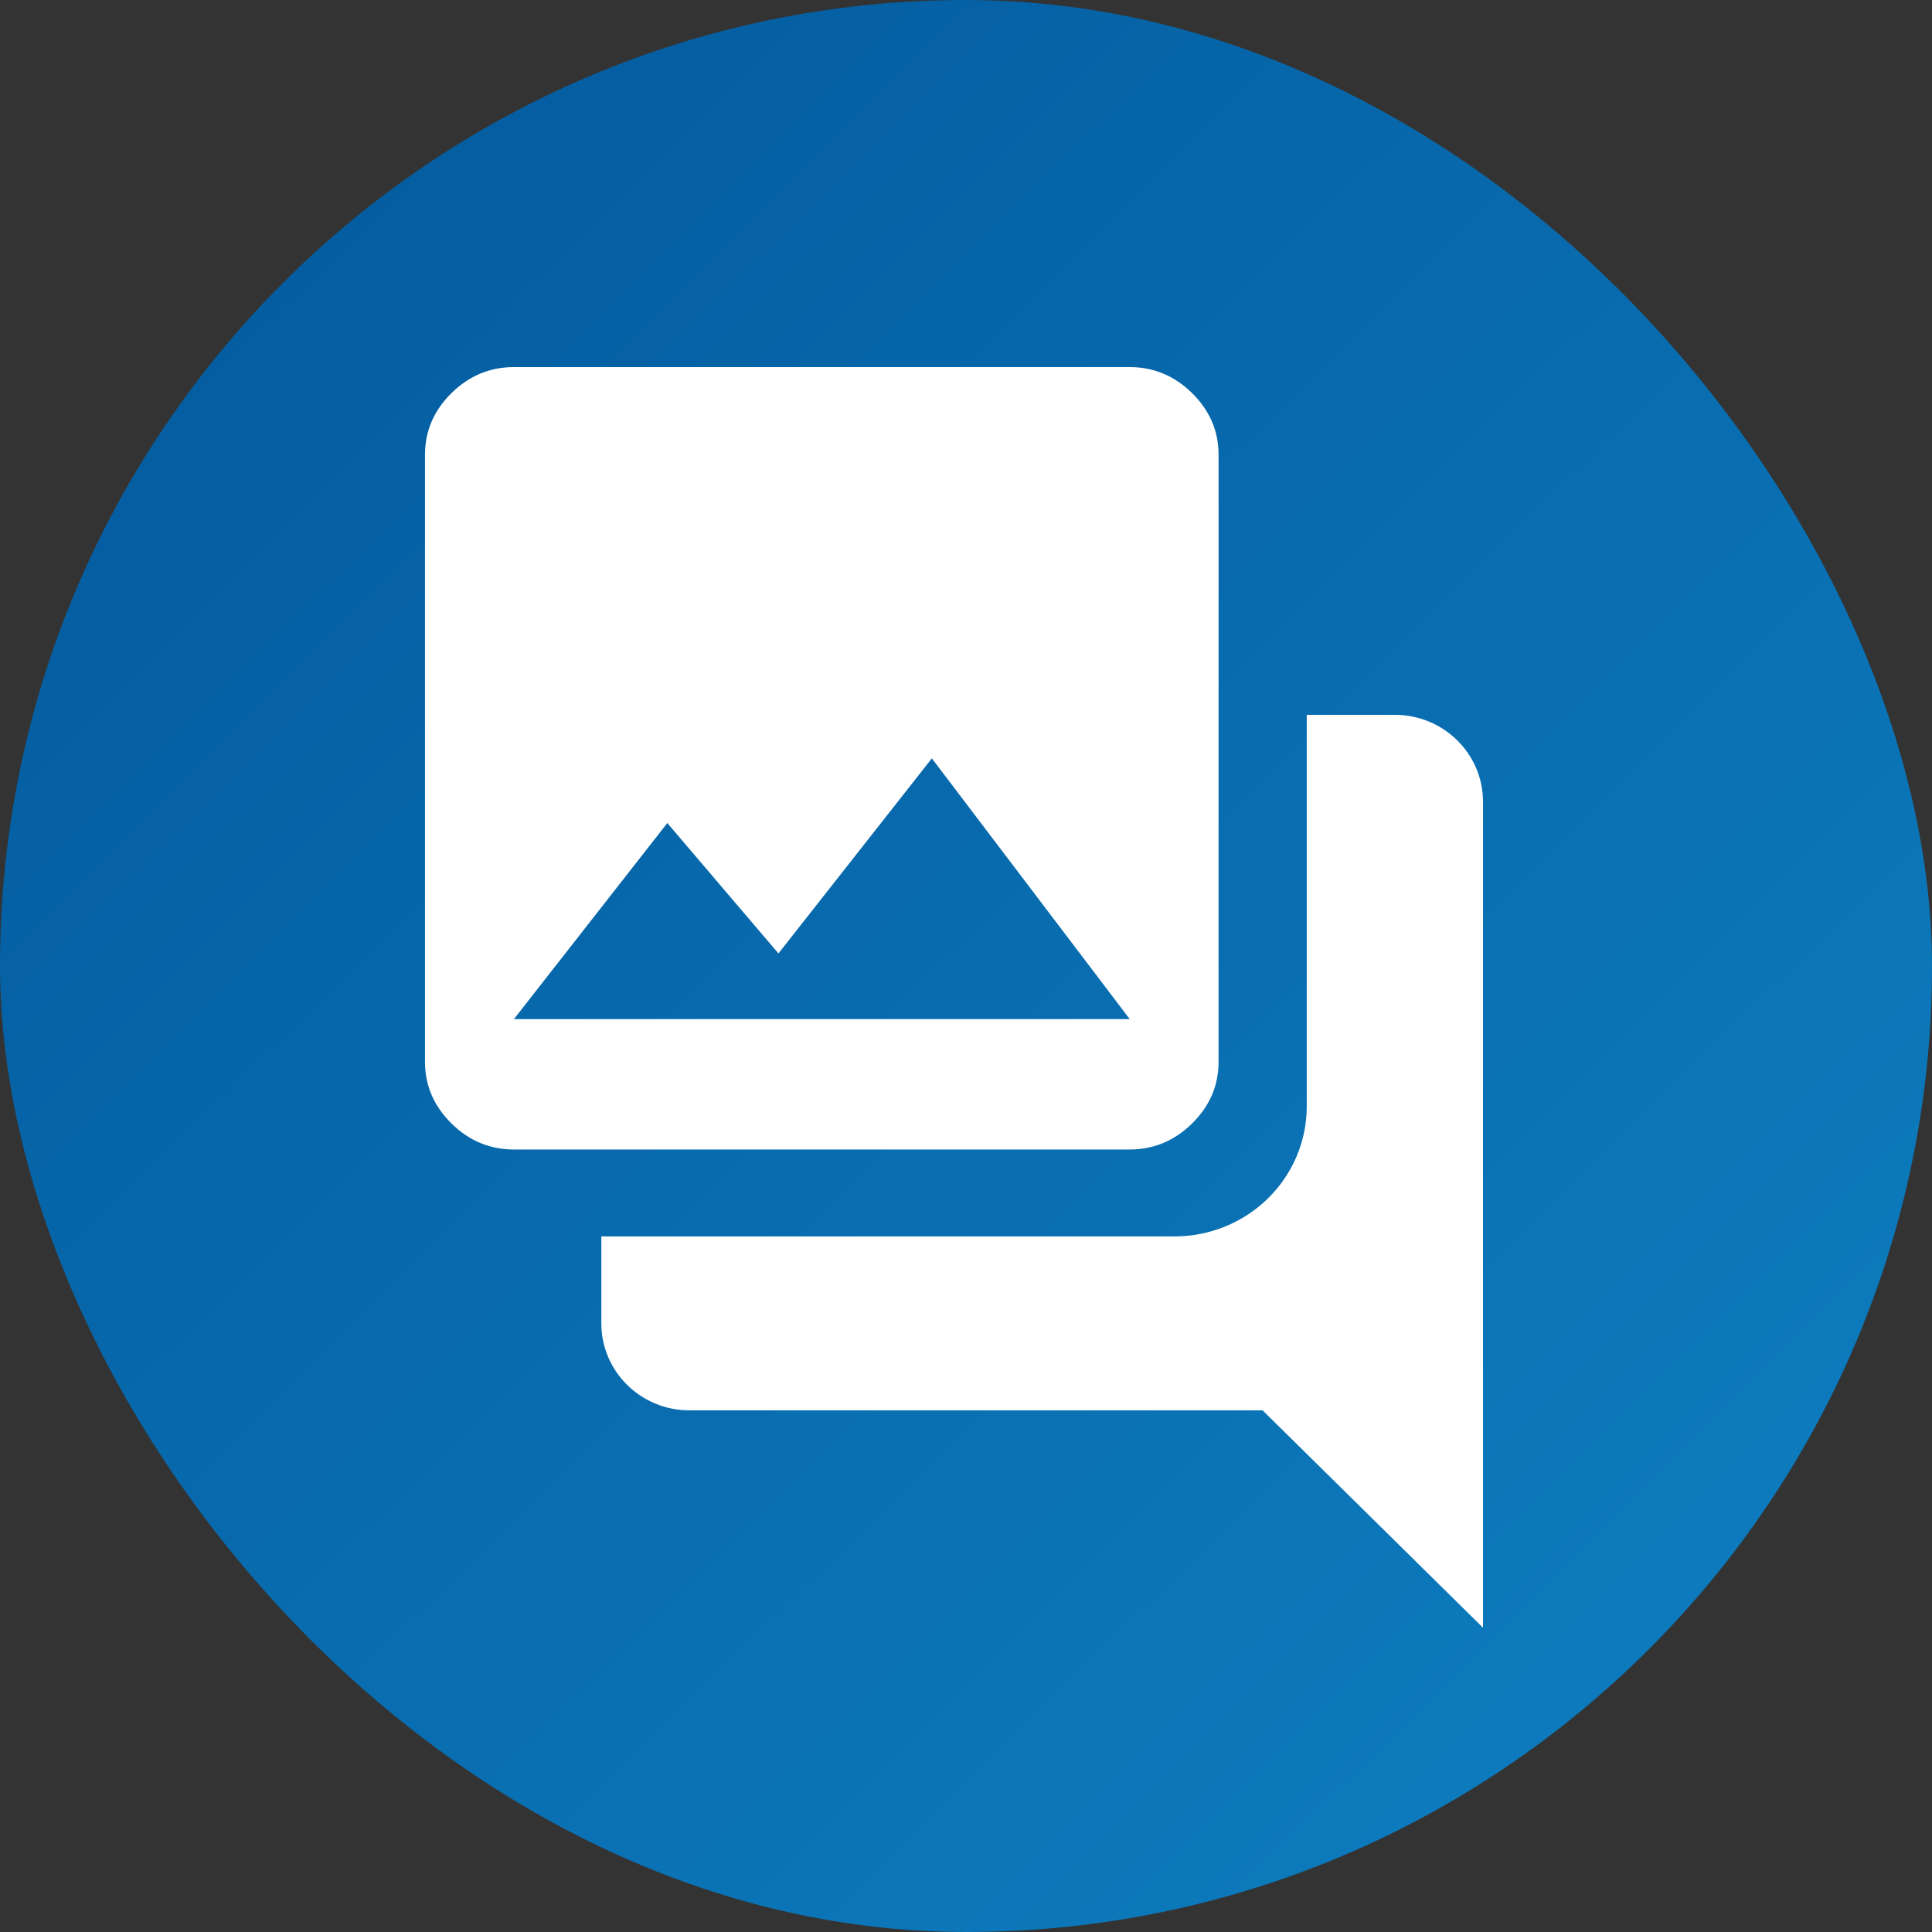
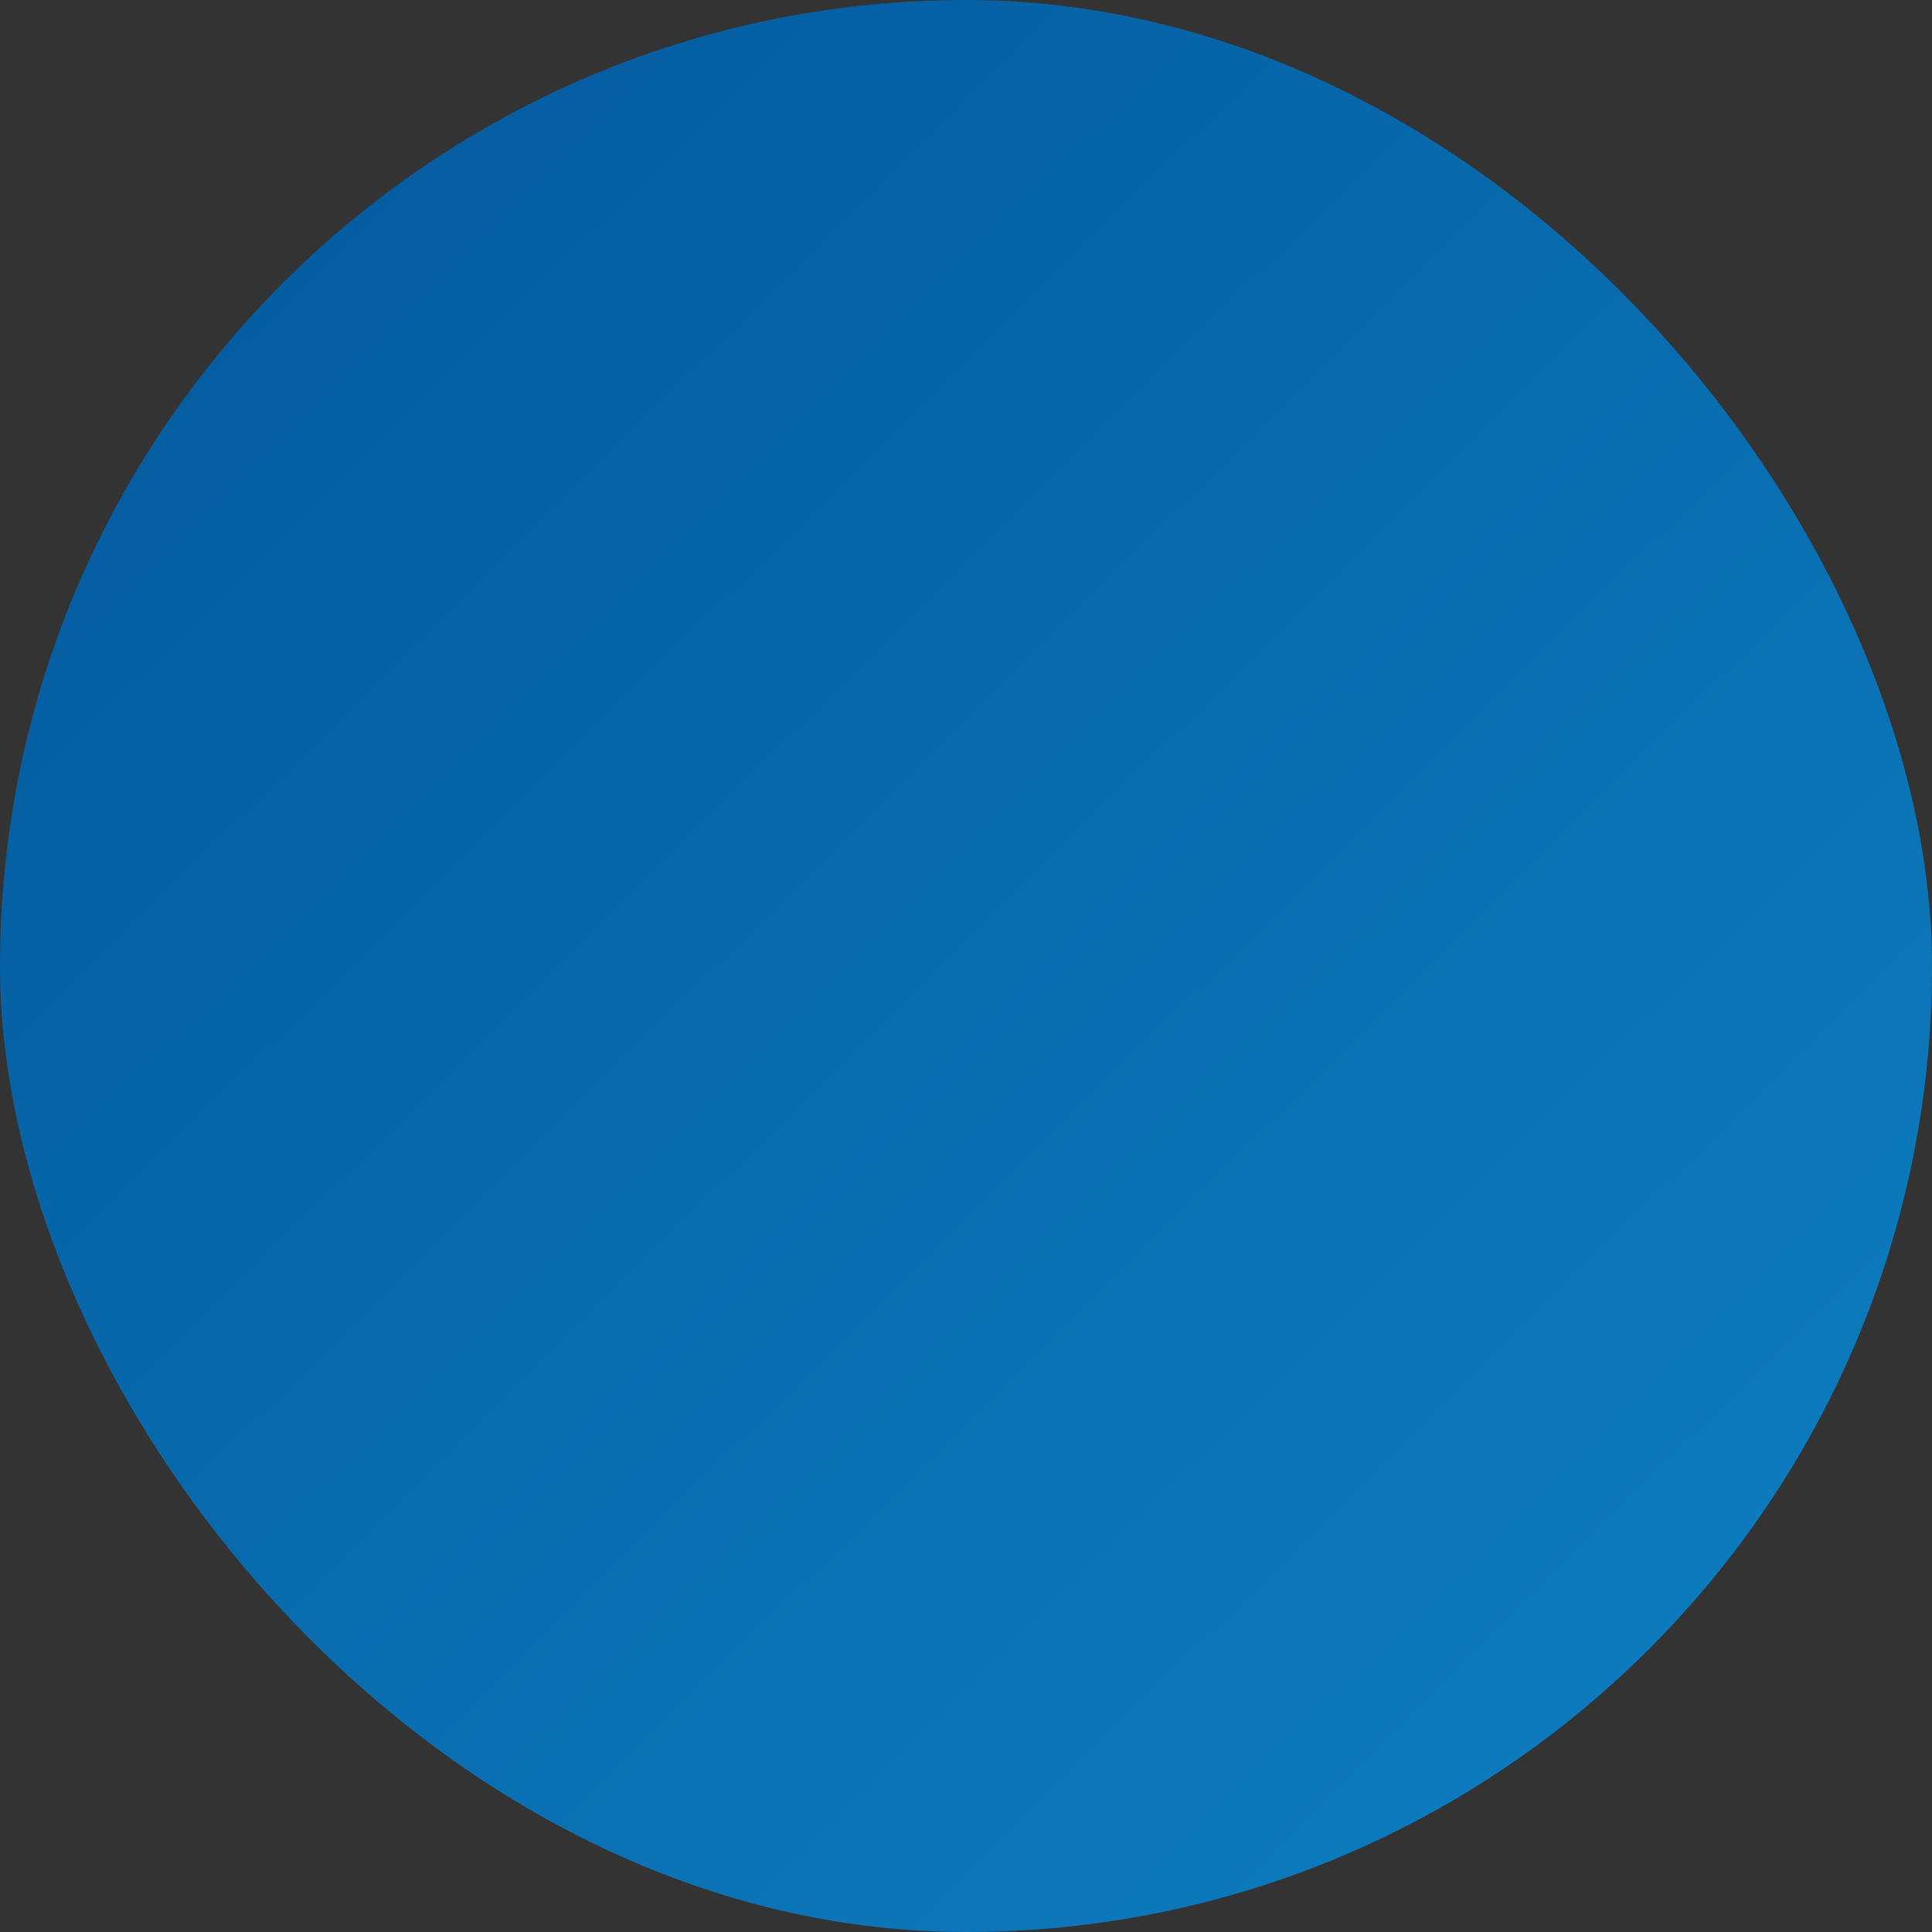
<svg xmlns="http://www.w3.org/2000/svg" fill="none" height="40" viewBox="0 0 40 40" width="40">
  <rect x="0" y="0" width="40" height="40" fill="#333333" stroke="none" />
  <linearGradient id="a" gradientUnits="userSpaceOnUse" x1="1" x2="37.75" y1=".5" y2="37.75">
    <stop offset="0" stop-color="#03589c" />
    <stop offset="1" stop-color="#0d7ec0" />
  </linearGradient>
  <rect fill="url(#a)" height="40" rx="20" width="40" />
-   <path d="m27.055 14.8v1.8 6.302c0 1.49-1.22 2.697-2.748 2.697h-10.032-1.825v1.801c0 .994.817 1.8 1.825 1.8h11.866l4.563 4.5v-17.1c0-.995-.817-1.8-1.826-1.8zm-16.416-7.2c-.496 0-.927.18-1.292.539-.365.36-.548.786-.548 1.275v12.571c0 .49.183.914.548 1.275.364.359.796.539 1.292.539h12.75c.496 0 .926-.18 1.292-.539.365-.36.548-.785.548-1.275v-12.571c0-.49-.183-.915-.548-1.275-.365-.359-.796-.539-1.292-.539zm8.654 8.101 4.097 5.399h-12.75l3.176-4.06 2.301 2.7z" fill="#fff" />
</svg>